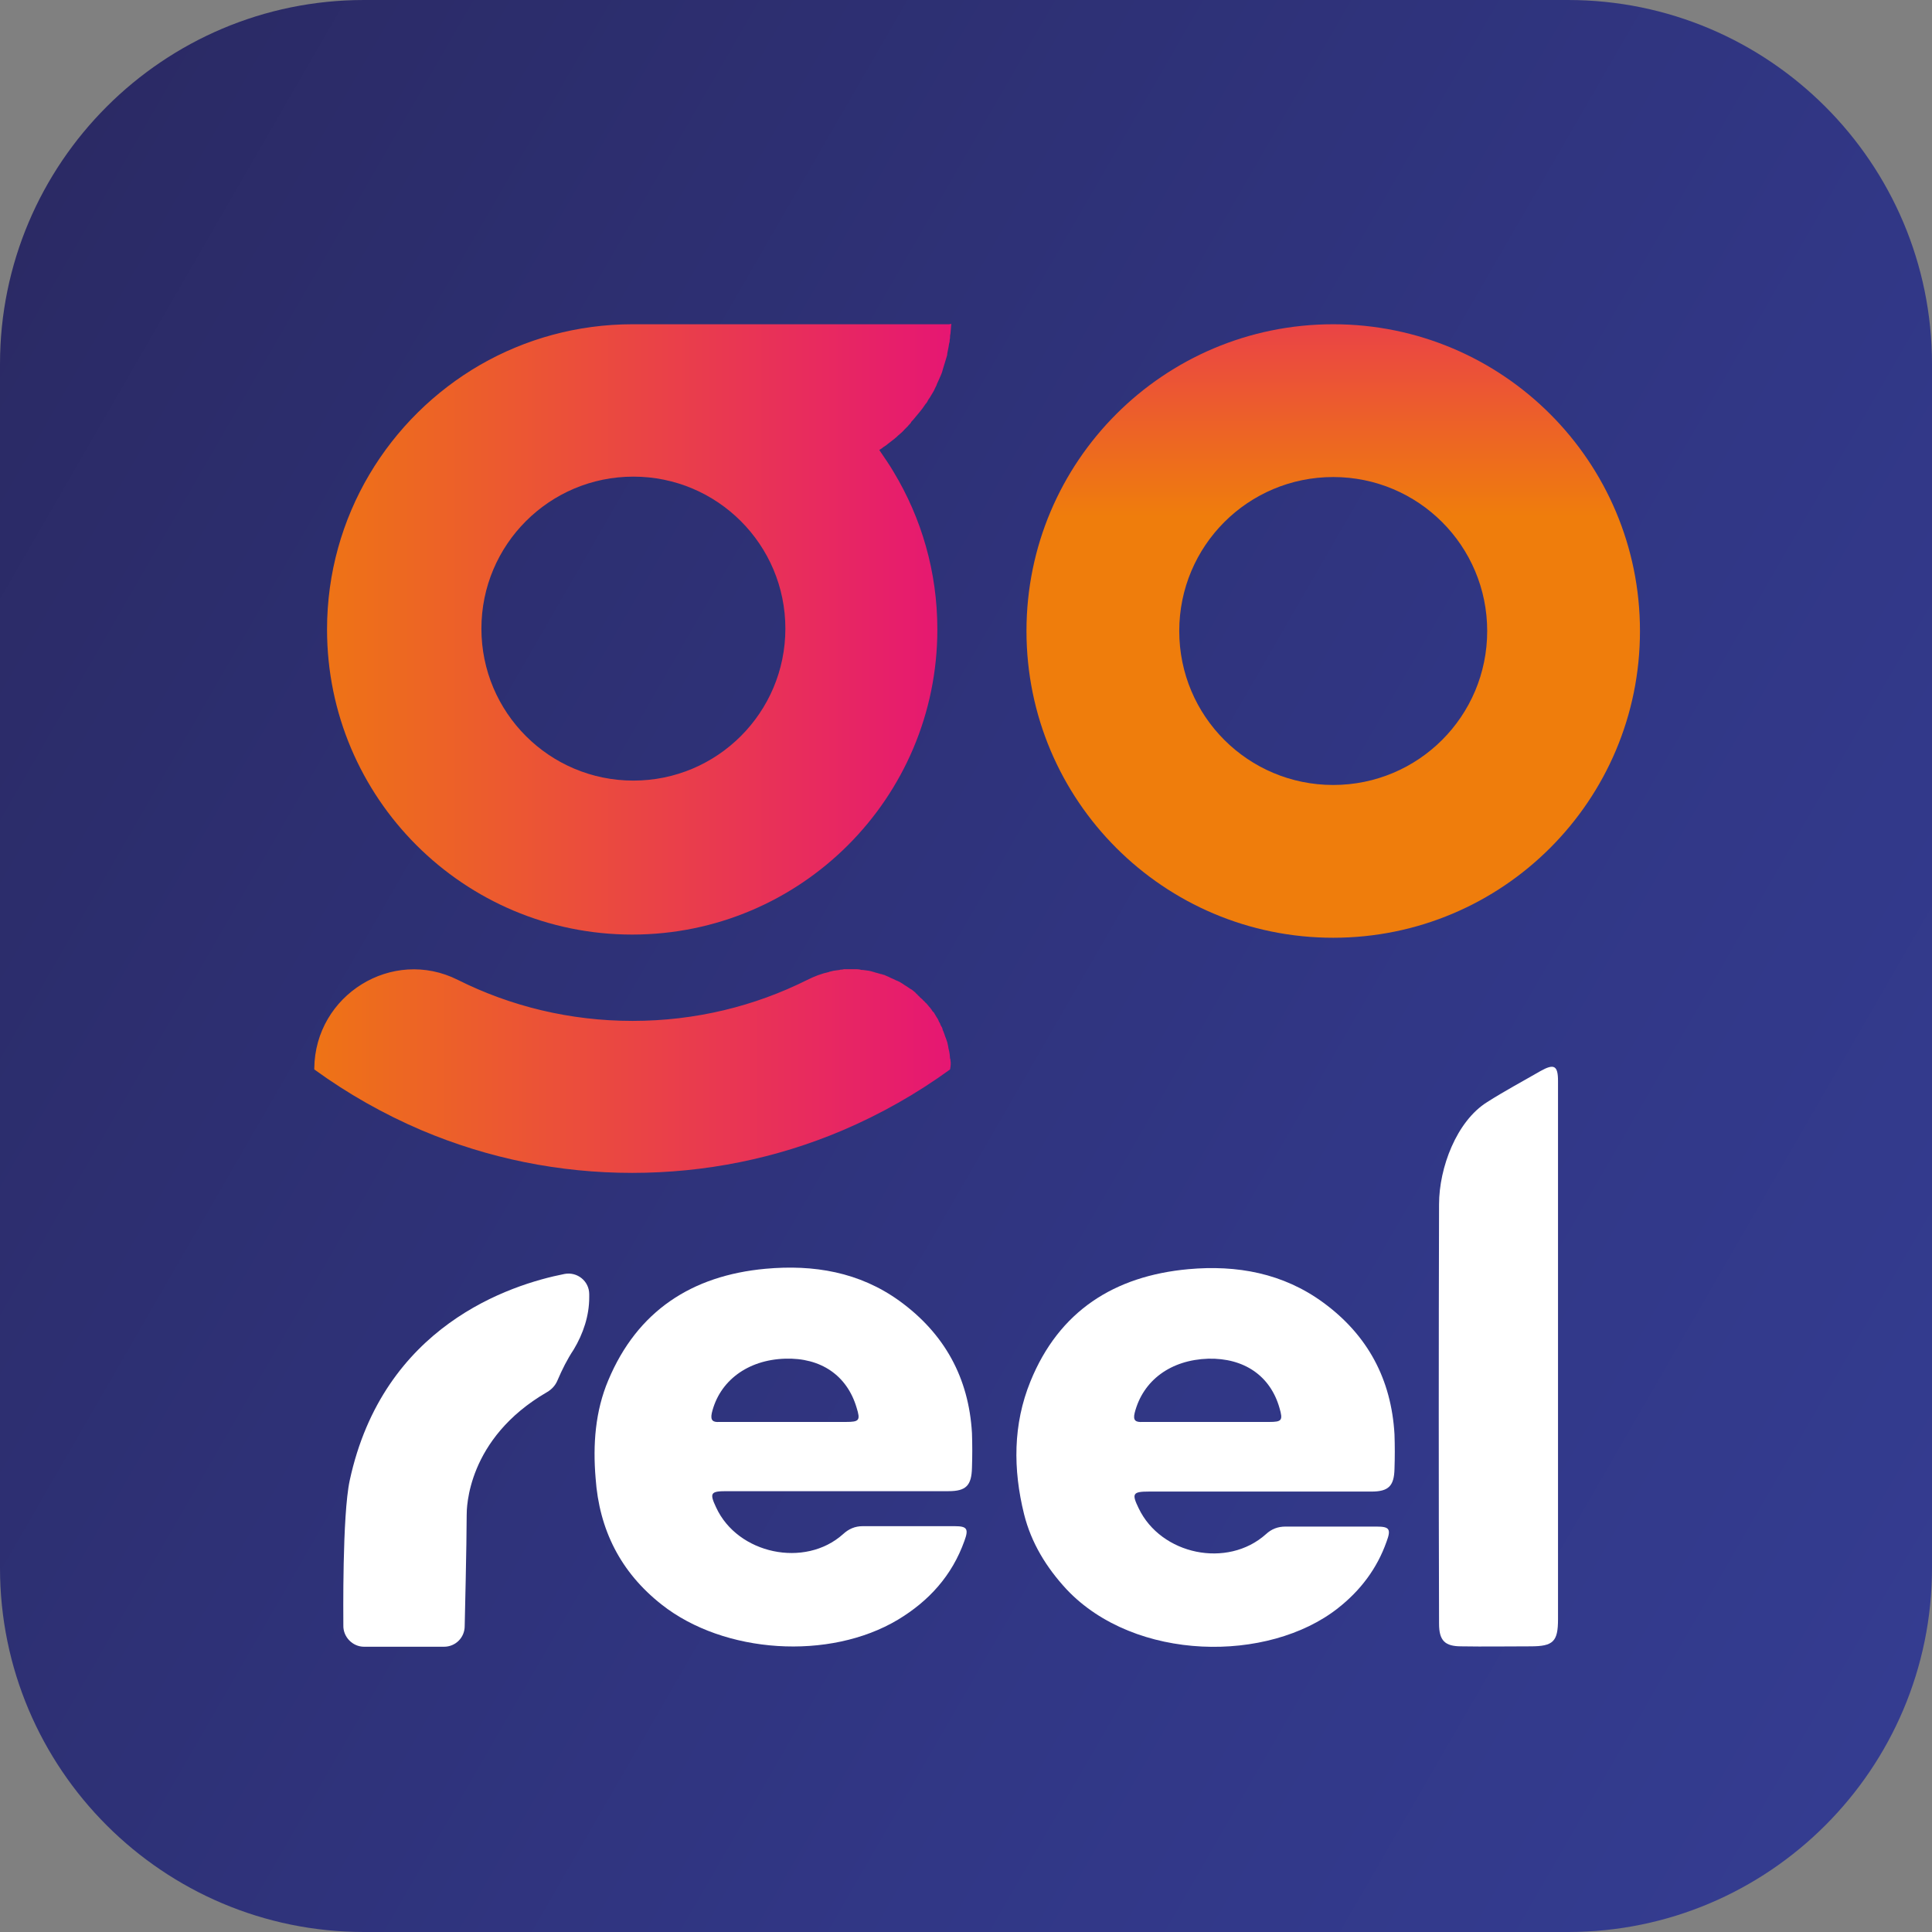
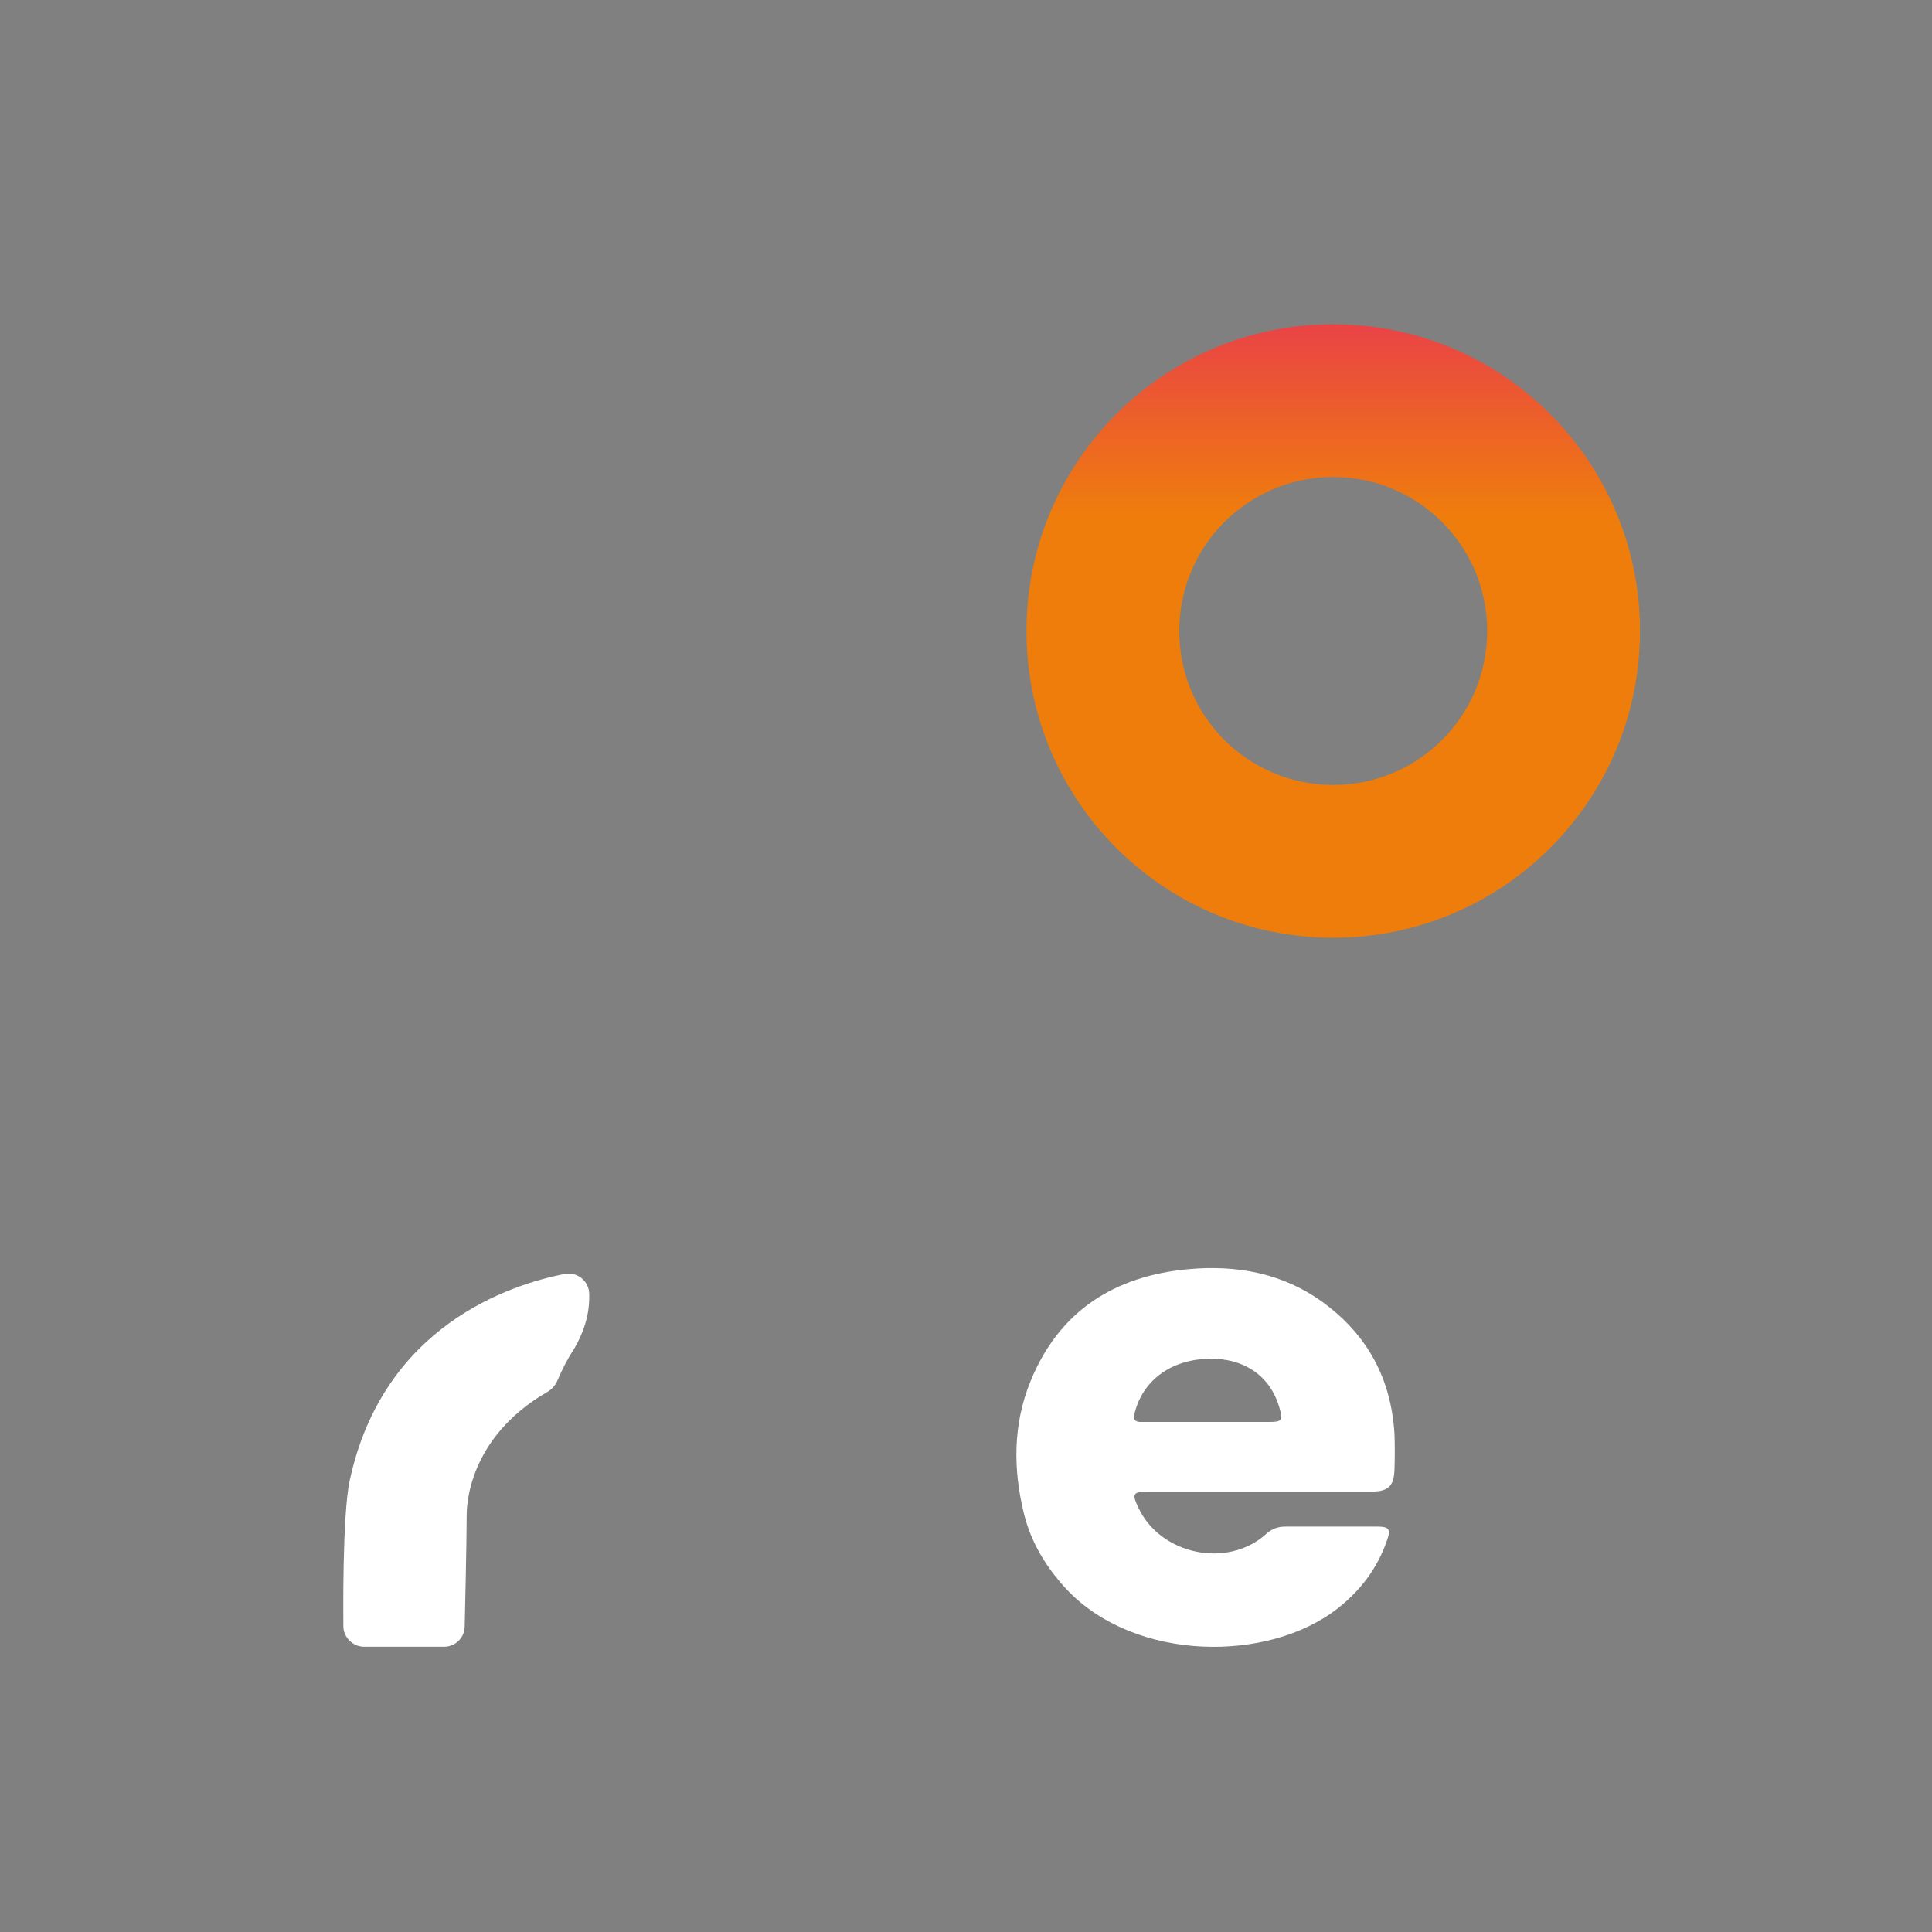
<svg xmlns="http://www.w3.org/2000/svg" version="1.1" id="Layer_1" x="0px" y="0px" viewBox="0 0 485.6 485.6" style="enable-background:new 0 0 485.6 485.6;" xml:space="preserve">
  <rect x="0" y="0" width="485.6" height="485.6" fill="#808080" stroke="none" />
  <style type="text/css">
	.st0{fill:url(#SVGID_1_);}
	.st1{fill:url(#SVGID_00000155856987647469091280000017370981606955136900_);}
	.st2{fill:url(#SVGID_00000093875430548590251140000002463935616943939987_);}
	.st3{fill:url(#SVGID_00000041257242327444894450000016916936399559864211_);}
	.st4{fill:#FFFFFF;}
</style>
  <linearGradient id="SVGID_1_" gradientUnits="userSpaceOnUse" x1="501.063" y1="94.008" x2="-15.393" y2="392.179" gradientTransform="matrix(1 0 0 -1 0 485.89)">
    <stop offset="0" style="stop-color:#343C90" />
    <stop offset="0.32" style="stop-color:#313786" />
    <stop offset="0.86" style="stop-color:#2C2D6C" />
    <stop offset="1" style="stop-color:#2B2A65" />
  </linearGradient>
-   <path class="st0" d="M91.5,0h302.6c50.5,0,91.5,41,91.5,91.5v302.6c0,50.5-41,91.5-91.5,91.5H91.5C41,485.6,0,444.6,0,394.1V91.5  C0,41,41,0,91.5,0z" />
  <g>
    <linearGradient id="SVGID_00000101821435889302683610000014525844242384992427_" gradientUnits="userSpaceOnUse" x1="239.262" y1="217.248" x2="62.618" y2="217.248" gradientTransform="matrix(1 0 0 -1 0 485.89)">
      <stop offset="0" style="stop-color:#E61673" />
      <stop offset="1" style="stop-color:#EF7D0C" />
    </linearGradient>
-     <path style="fill:url(#SVGID_00000101821435889302683610000014525844242384992427_);" d="M238.9,266.6c0-0.2,0-0.4-0.1-0.5   c0-0.4-0.1-0.7-0.1-1.1c0-0.2-0.1-0.4-0.1-0.6c-0.1-0.3-0.1-0.6-0.2-0.9c0-0.2-0.1-0.4-0.1-0.6c-0.1-0.3-0.1-0.6-0.2-0.9   c-0.1-0.2-0.1-0.4-0.2-0.6c-0.1-0.3-0.2-0.6-0.3-0.8c-0.1-0.2-0.1-0.4-0.2-0.6c-0.1-0.3-0.2-0.5-0.3-0.8c-0.1-0.2-0.2-0.4-0.2-0.6   c-0.1-0.3-0.2-0.5-0.4-0.8c-0.1-0.2-0.2-0.4-0.2-0.5c-0.2-0.3-0.4-0.7-0.5-1c-0.1-0.2-0.2-0.4-0.3-0.5c-0.2-0.3-0.4-0.7-0.6-1   c-0.1-0.2-0.2-0.4-0.4-0.5c-0.2-0.2-0.3-0.5-0.5-0.7c-0.1-0.2-0.3-0.4-0.4-0.5c-0.2-0.2-0.3-0.4-0.5-0.6c-0.2-0.2-0.3-0.4-0.5-0.5   c-0.2-0.2-0.3-0.4-0.5-0.5c-0.2-0.2-0.3-0.4-0.5-0.5c-0.2-0.2-0.4-0.3-0.5-0.5c-0.2-0.2-0.4-0.3-0.5-0.5c-0.2-0.2-0.4-0.3-0.5-0.5   c-0.2-0.2-0.4-0.3-0.6-0.5c-0.2-0.2-0.4-0.3-0.6-0.4s-0.4-0.3-0.6-0.4c-0.2-0.1-0.4-0.3-0.6-0.4c-0.4-0.2-0.7-0.5-1.1-0.7   c-0.2-0.1-0.4-0.3-0.7-0.4c-0.2-0.1-0.4-0.2-0.7-0.3c-0.2-0.1-0.4-0.2-0.6-0.3c-0.2-0.1-0.5-0.2-0.7-0.3c-0.2-0.1-0.4-0.2-0.6-0.3   c-0.2-0.1-0.5-0.2-0.7-0.3c-0.2-0.1-0.4-0.2-0.6-0.2c-0.2-0.1-0.5-0.2-0.7-0.2c-0.2-0.1-0.4-0.1-0.7-0.2c-0.2-0.1-0.5-0.1-0.7-0.2   c-0.2-0.1-0.4-0.1-0.7-0.2c-0.2-0.1-0.5-0.1-0.8-0.2c-0.2,0-0.5-0.1-0.7-0.1c-0.3,0-0.5-0.1-0.8-0.1c-0.2,0-0.5,0-0.7-0.1   c-0.5-0.1-1-0.1-1.5-0.1c-0.2,0-0.4,0-0.7,0c-0.3,0-0.5,0-0.8,0c-0.2,0-0.5,0-0.7,0c-0.3,0-0.5,0-0.8,0.1c-0.2,0-0.5,0-0.7,0.1   c-0.3,0-0.5,0.1-0.8,0.1c-0.2,0-0.5,0.1-0.7,0.1c-0.3,0.1-0.5,0.1-0.8,0.2c-0.1,0-0.2,0-0.3,0.1c0,0,0,0,0,0   c-1.9,0.4-3.7,1.1-5.5,2c-13.2,6.6-28.1,10.3-43.9,10.3s-30.7-3.7-43.9-10.3c-16.5-8.3-35.9,3.8-36.1,22.2l0,0v0.3l0,0   c8.4,6.1,17.4,11.2,27,15.3c16.8,7.1,34.6,10.7,52.9,10.7s36.2-3.6,52.9-10.7c9.6-4.1,18.6-9.2,27-15.3l0,0   C239,267.7,239,267.1,238.9,266.6L238.9,266.6z" />
    <linearGradient id="SVGID_00000101783534306599434980000006509440270586108824_" gradientUnits="userSpaceOnUse" x1="239.574" y1="327.698" x2="66.144" y2="327.698" gradientTransform="matrix(1 0 0 -1 0 485.89)">
      <stop offset="0" style="stop-color:#E61673" />
      <stop offset="1" style="stop-color:#EF7D0C" />
    </linearGradient>
-     <path style="fill:url(#SVGID_00000101783534306599434980000006509440270586108824_);" d="M238.6,81.5h-79h-0.1c0,0,0,0,0,0   c-0.1,0-0.2,0-0.3,0H159c-13.9,0-27,3.7-38.3,10.2c-23,13.3-38.5,38.1-38.5,66.5c0,42.4,34.4,76.7,76.7,76.7s76.7-34.3,76.7-76.7   c0-14.5-4-28-11-39.6c-1.1-1.9-2.4-3.7-3.6-5.5c0.3-0.2,0.7-0.4,1-0.7c0.3-0.2,0.6-0.4,0.9-0.6c0,0,0.1-0.1,0.1-0.1   c0.3-0.2,0.6-0.5,0.9-0.7c0.3-0.2,0.6-0.5,0.9-0.7c0.1,0,0.1-0.1,0.1-0.1c0.3-0.2,0.5-0.4,0.8-0.7c0.6-0.5,1.2-1,1.7-1.6   c0.3-0.3,0.5-0.5,0.8-0.8c0.2-0.3,0.5-0.5,0.7-0.8c0.1-0.1,0.1-0.1,0.1-0.2c0.2-0.3,0.5-0.5,0.7-0.8c0.5-0.6,1-1.2,1.5-1.8   c0.2-0.3,0.5-0.6,0.7-0.9c0.2-0.3,0.4-0.6,0.7-1c0,0,0-0.1,0.1-0.1c0.2-0.3,0.4-0.5,0.5-0.8c0.2-0.4,0.5-0.7,0.7-1.1   c0.2-0.3,0.4-0.7,0.6-1c0.2-0.3,0.4-0.7,0.5-1c0.2-0.4,0.4-0.7,0.5-1.1c0.2-0.4,0.3-0.7,0.5-1.1c0.1-0.3,0.3-0.6,0.4-0.9   c0.2-0.5,0.4-0.9,0.5-1.4c0.1-0.3,0.2-0.7,0.3-1c0.1-0.4,0.3-0.9,0.4-1.3c0.1-0.3,0.2-0.7,0.3-1c0.1-0.3,0.2-0.6,0.2-1   c0.1-0.5,0.2-1,0.3-1.5c0.1-0.4,0.1-0.8,0.2-1.1c0.1-0.3,0.1-0.6,0.1-0.8c0.1-0.3,0.1-0.7,0.1-1c0-0.2,0.1-0.4,0.1-0.6   c0-0.4,0.1-0.8,0.1-1.2c0-0.4,0.1-0.8,0.1-1.2L238.6,81.5L238.6,81.5z M121,158c0-21.1,17.1-38.2,38.2-38.2s38.2,17.1,38.2,38.2   s-17.1,38.2-38.2,38.2S121,179.1,121,158z" />
  </g>
  <linearGradient id="SVGID_00000055687381138322529880000000949608265257920675_" gradientUnits="userSpaceOnUse" x1="335.139" y1="442.099" x2="335.139" y2="356.178" gradientTransform="matrix(1 0 0 -1 0 485.89)">
    <stop offset="0" style="stop-color:#E61673" />
    <stop offset="1" style="stop-color:#EF7D0C" />
  </linearGradient>
-   <path style="fill:url(#SVGID_00000055687381138322529880000000949608265257920675_);" d="M335.1,81.5c-42.6,0-77.1,34.5-77.1,77.1  s34.5,77.1,77.1,77.1s77.1-34.5,77.1-77.1S377.7,81.5,335.1,81.5z M335.1,197.3c-21.4,0-38.7-17.3-38.7-38.7s17.3-38.7,38.7-38.7  s38.7,17.3,38.7,38.7S356.5,197.3,335.1,197.3L335.1,197.3z" />
+   <path style="fill:url(#SVGID_00000055687381138322529880000000949608265257920675_);" d="M335.1,81.5c-42.6,0-77.1,34.5-77.1,77.1  s34.5,77.1,77.1,77.1s77.1-34.5,77.1-77.1S377.7,81.5,335.1,81.5M335.1,197.3c-21.4,0-38.7-17.3-38.7-38.7s17.3-38.7,38.7-38.7  s38.7,17.3,38.7,38.7S356.5,197.3,335.1,197.3L335.1,197.3z" />
  <g>
    <path class="st4" d="M148.1,326.1v-0.8c0-3.3-3-5.7-6.2-5.1c-13.7,2.7-45.6,13-54,51.9c-1.9,8.8-1.6,34.6-1.6,36.4   c-0.1,2.9,2.3,5.4,5.2,5.4h20.1c2.9,0,5.2-2.3,5.2-5.2c0,0,0.5-20.9,0.5-27.9c0-1.6,0-19.2,20.2-30.9c1.2-0.7,2.1-1.7,2.6-2.9l0,0   c1.2-2.8,2.5-5.4,4.1-7.8C146.6,335.2,148.1,330.7,148.1,326.1L148.1,326.1z" />
-     <path class="st4" d="M367.3,413.8c5.8,0.1,11.6,0,17.4,0c5.7,0,6.9-1.2,6.9-6.8c0-21.5,0-43,0-64.6c0-22,0-48.7,0-70.7   c0-3.9-1-4.4-4.4-2.5c-4.5,2.6-9,5-13.4,7.8c-7.7,4.8-12.1,16.5-12.1,25.7c-0.1,35.1-0.1,70.3,0,105.4   C361.7,412.4,363.2,413.8,367.3,413.8L367.3,413.8z" />
-     <path class="st4" d="M166.3,403.3c15.7,12.4,42.2,14.1,59.4,3.8c7.8-4.7,13.6-11.1,16.7-19.8c1.1-3,0.7-3.7-2.4-3.7   c-7.7,0-15.4,0-23.2,0c-1.9,0-3.5,0.7-4.9,2c-9.6,8.6-26.5,5-31.9-6.7c-1.7-3.6-1.4-4.1,2.5-4.1c9.3,0,18.5,0,27.8,0l0,0   c9.4,0,18.7,0,28.1,0c4.4,0,5.8-1.4,5.9-5.9c0.1-2.9,0.1-5.8,0-8.7c-0.8-13.9-6.9-25-18.2-33.2c-10.1-7.3-21.6-9.2-33.7-8.1   c-18.5,1.7-32.2,10.6-39.5,28c-3.3,7.8-3.9,16.2-3.2,24.6C150.6,384.5,156,395.2,166.3,403.3L166.3,403.3z M178.9,355.2   c1.9-8.1,9-13.4,18.4-13.7c9-0.3,15.6,4.2,18,12.3c1,3.2,0.7,3.6-2.7,3.6c-5.2,0-10.3,0-15.5,0l0,0c-5.4,0-10.9,0-16.3,0   C179.3,357.5,178.5,357.1,178.9,355.2L178.9,355.2z" />
    <path class="st4" d="M268.1,399.5c17.2,18.2,50.7,18.5,68.2,4.7c5.6-4.4,9.8-9.9,12.2-16.7c1.2-3.2,0.7-3.8-2.5-3.8   c-7.6,0-15.3,0-22.9,0c-1.9,0-3.5,0.6-4.9,1.9c-9.7,8.7-26.4,5.2-32-6.5c-1.8-3.7-1.5-4.2,2.6-4.2c9.3,0,18.5,0,27.8,0v0   c9.4,0,18.7,0,28.1,0c4.3,0,5.7-1.4,5.8-5.7c0.1-2.9,0.1-5.8,0-8.7c-0.8-13.8-6.7-24.9-17.9-33.1c-10.1-7.4-21.7-9.5-33.9-8.4   c-18.6,1.7-32.5,10.5-39.7,28.2c-4.4,10.8-4.4,22.1-1.6,33.4C259.2,387.8,263,394,268.1,399.5L268.1,399.5z M285.2,355.1   c2.1-8.2,9.1-13.3,18.5-13.6c9-0.2,15.6,4.3,17.9,12.4c0.9,3.1,0.6,3.5-2.6,3.5c-5.3,0-10.5,0-15.8,0c-5.4,0-10.7,0-16,0   C285.5,357.5,284.7,357.1,285.2,355.1L285.2,355.1z" />
  </g>
</svg>